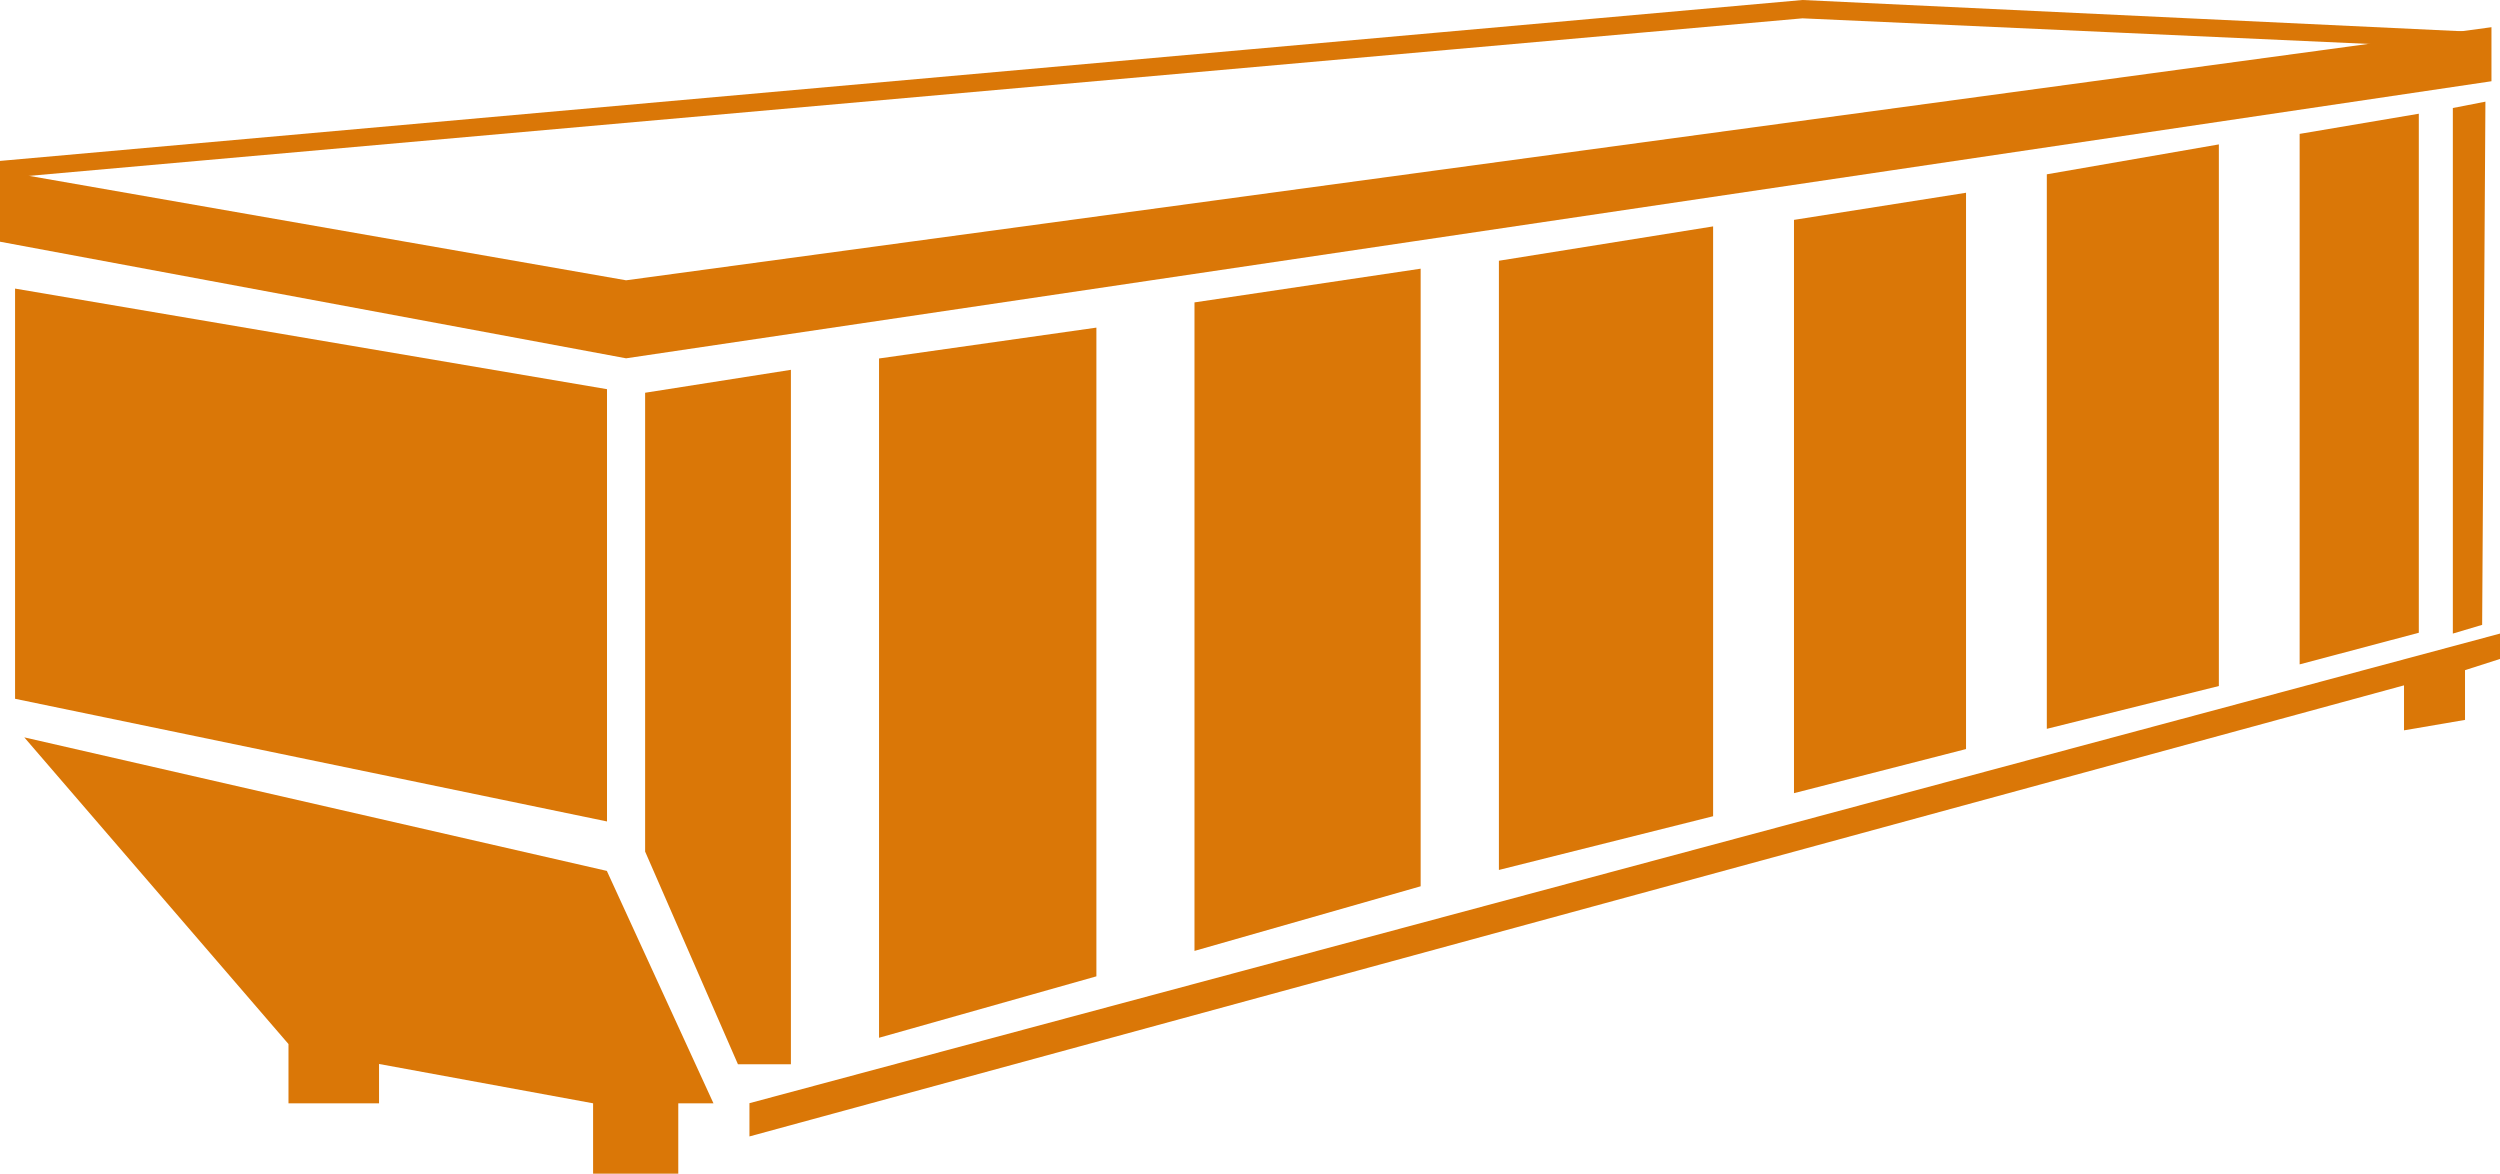
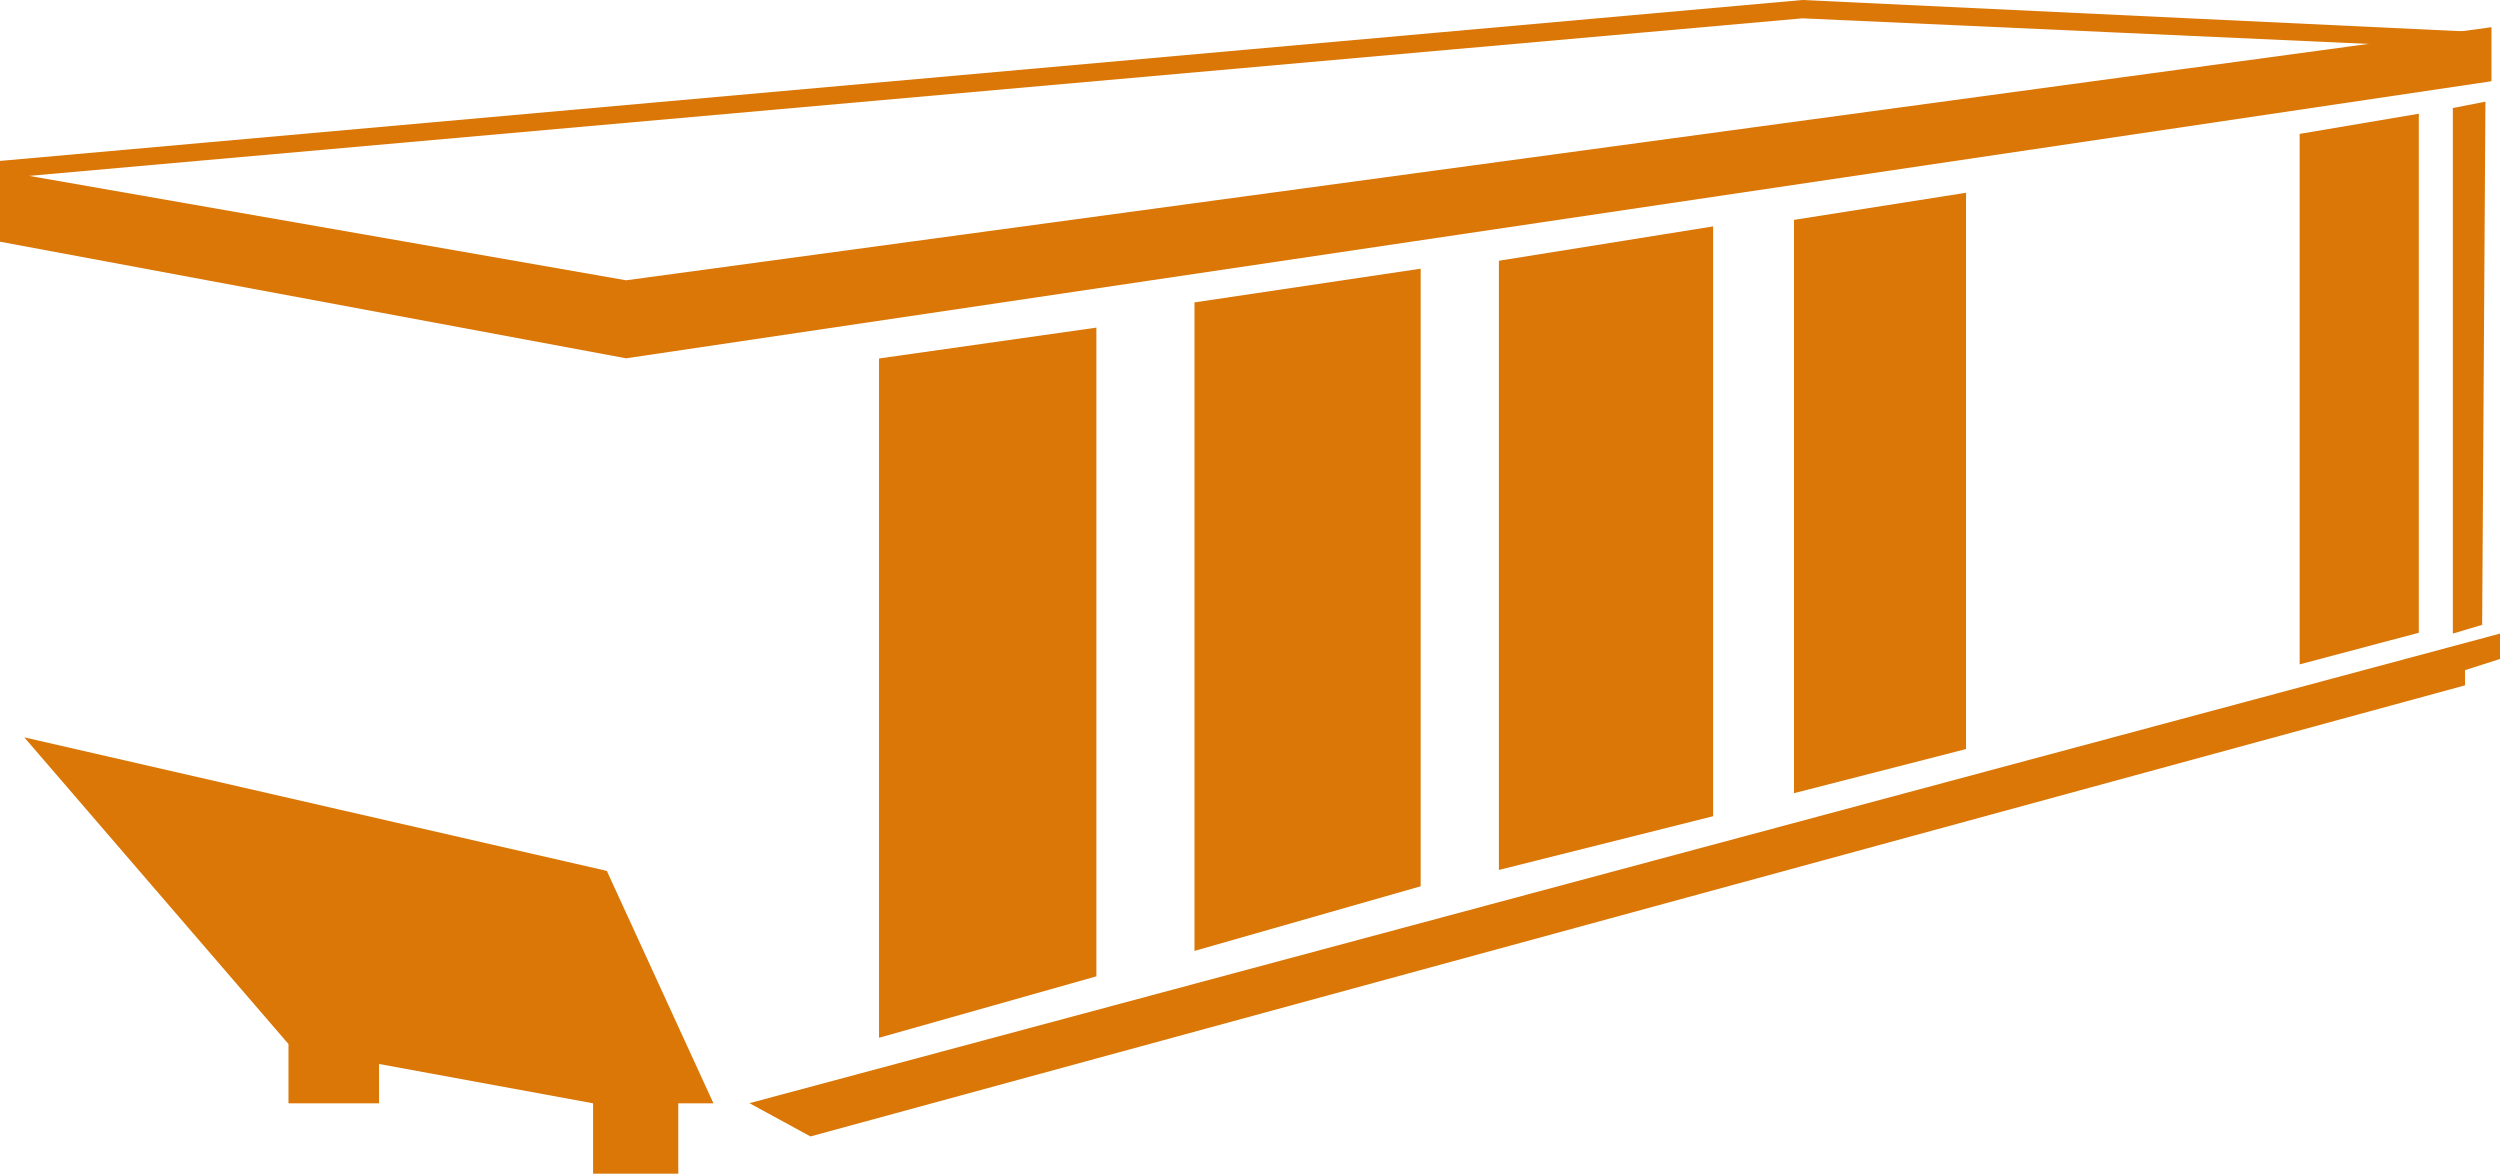
<svg xmlns="http://www.w3.org/2000/svg" width="713.275" height="334.863" viewBox="0 0 713.275 334.863">
  <g id="dumpster-lg" transform="translate(-1870.203 -809.723)">
    <g id="Group_9" data-name="Group 9">
      <path id="Path_2" data-name="Path 2" d="M668.2,858.448v20.236l178.628,33.269,532.215-79.05V817.482L846.831,889.694Z" transform="translate(1202)" fill="#da7707" />
    </g>
    <path id="Path_3" data-name="Path 3" d="M0,0,62.015-8.805V176.28L0,193.808Z" transform="translate(2121 912)" fill="#da7707" />
    <path id="Path_4" data-name="Path 4" d="M0,0,64.529-9.619V166.587L0,185.026Z" transform="translate(2211 896)" fill="#da7707" />
    <path id="Path_5" data-name="Path 5" d="M2.855,4.427l61.115-9.8V162.91L2.855,178.24Z" transform="translate(2295 879.689)" fill="#da7707" />
    <path id="Path_6" data-name="Path 6" d="M5.115-1.32,54.2-9.058v158.72L5.115,162.247Z" transform="translate(2376.931 873.776)" fill="#da7707" />
    <path id="Path_7" data-name="Path 7" d="M-4.685,1.834l34-5.753V144.165l-34,9.023Z" transform="translate(2531 846.088)" fill="#da7707" />
    <g id="Group_10" data-name="Group 10">
-       <path id="Path_8" data-name="Path 8" d="M852.262,921.777l41.593-6.54V1113.37H878.744l-26.482-60.688Z" transform="translate(1202)" fill="#da7707" />
-     </g>
+       </g>
    <g id="Group_11" data-name="Group 11">
-       <path id="Path_9" data-name="Path 9" d="M672.5,892.06l168.887,28.7v123.331l-168.887-35Z" transform="translate(1202)" fill="#da7707" />
-     </g>
+       </g>
    <g id="Group_12" data-name="Group 12">
      <path id="Path_10" data-name="Path 10" d="M675.132,1020.1l166.209,38.1,30.419,66.307H861.723v20.073H837.417v-20.073l-61.072-11.222v11.222H750.511V1107.6Z" transform="translate(1202)" fill="#da7707" />
    </g>
    <g id="Group_13" data-name="Group 13">
-       <path id="Path_11" data-name="Path 11" d="M882.027,1124.472l499.451-133.983v7.236l-9.981,3.2v14.192l-17.405,2.978V1005.26l-472.064,128.7Z" transform="translate(1202)" fill="#da7707" />
+       <path id="Path_11" data-name="Path 11" d="M882.027,1124.472l499.451-133.983v7.236l-9.981,3.2v14.192V1005.26l-472.064,128.7Z" transform="translate(1202)" fill="#da7707" />
    </g>
    <g id="Group_14" data-name="Group 14">
      <path id="Path_12" data-name="Path 12" d="M668.2,855.634l514.267-45.912,194.844,9.236v4.8l-194.844-8.806L668.2,860.637Z" transform="translate(1202)" fill="#da7707" />
    </g>
    <g id="Group_16" data-name="Group 16" transform="translate(210.623 63.559)">
      <path id="Path_13" data-name="Path 13" d="M1157.4,776.981V926.93l8.362-2.487.933-149.273Z" transform="translate(1202)" fill="#da7707" />
    </g>
-     <path id="Path_14" data-name="Path 14" d="M5.115,1.6,54.2-6.933V147.6L5.115,159.812Z" transform="translate(2449.065 857.854)" fill="#da7707" />
  </g>
</svg>